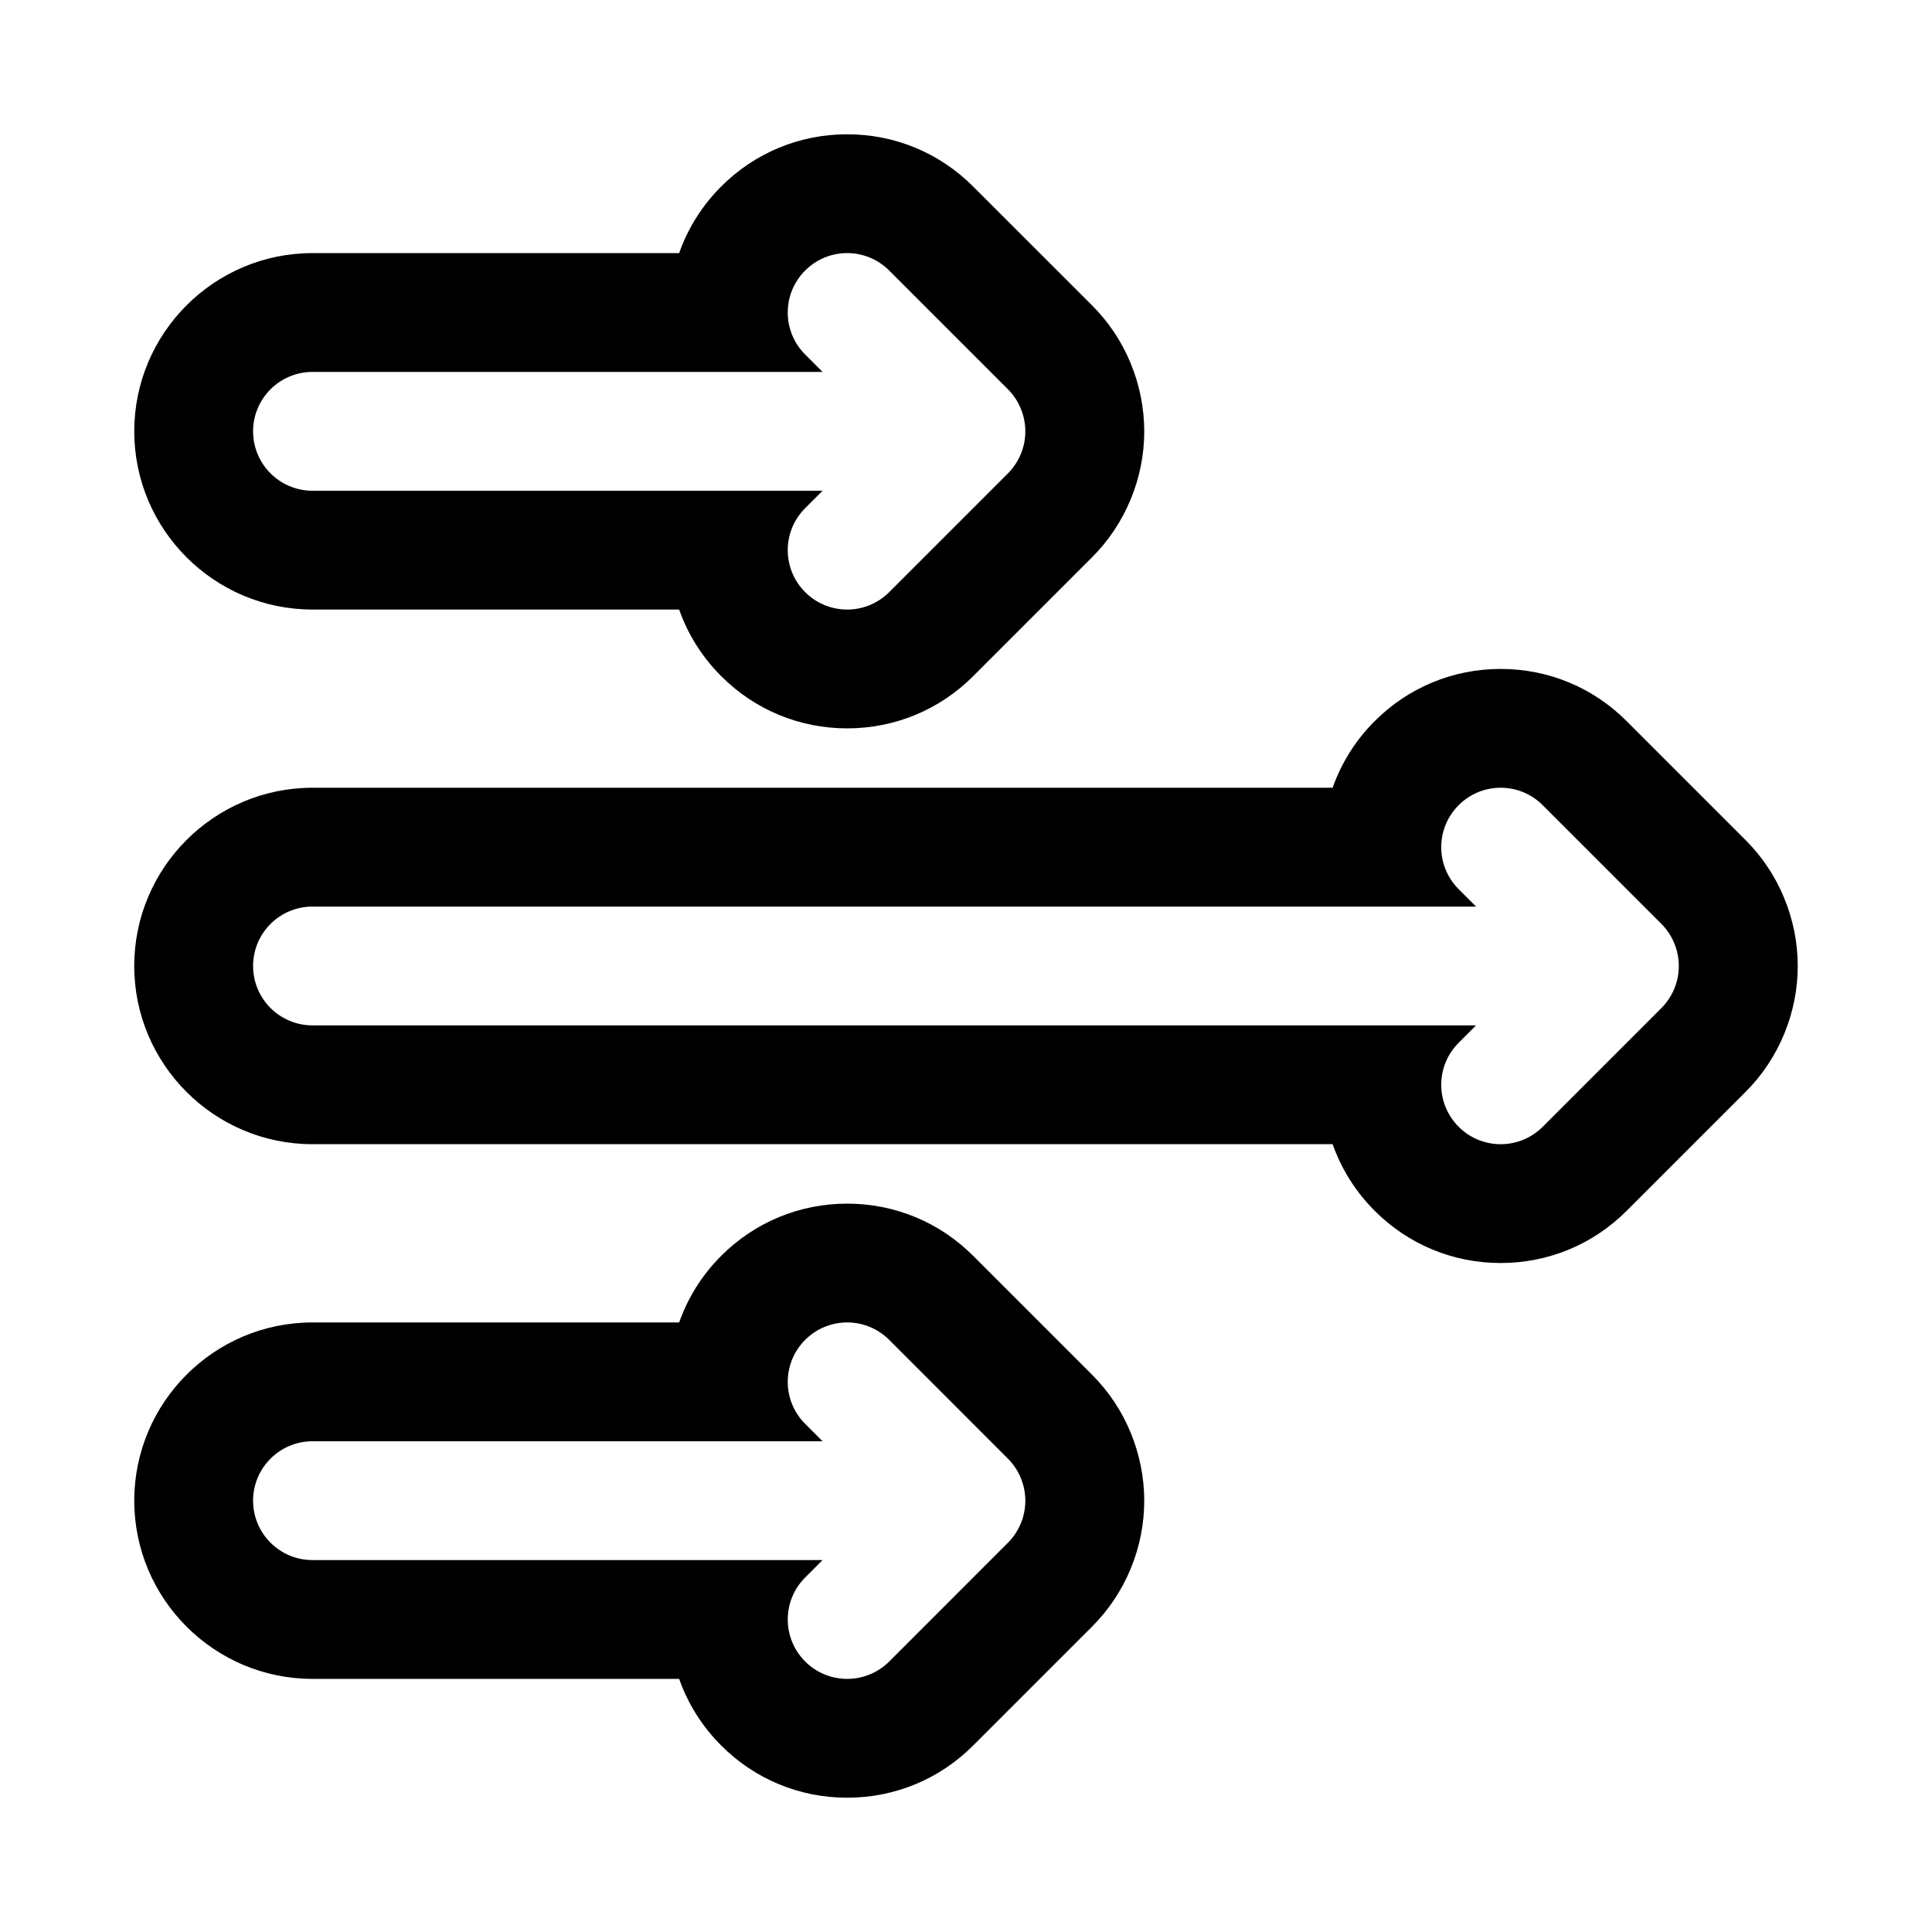
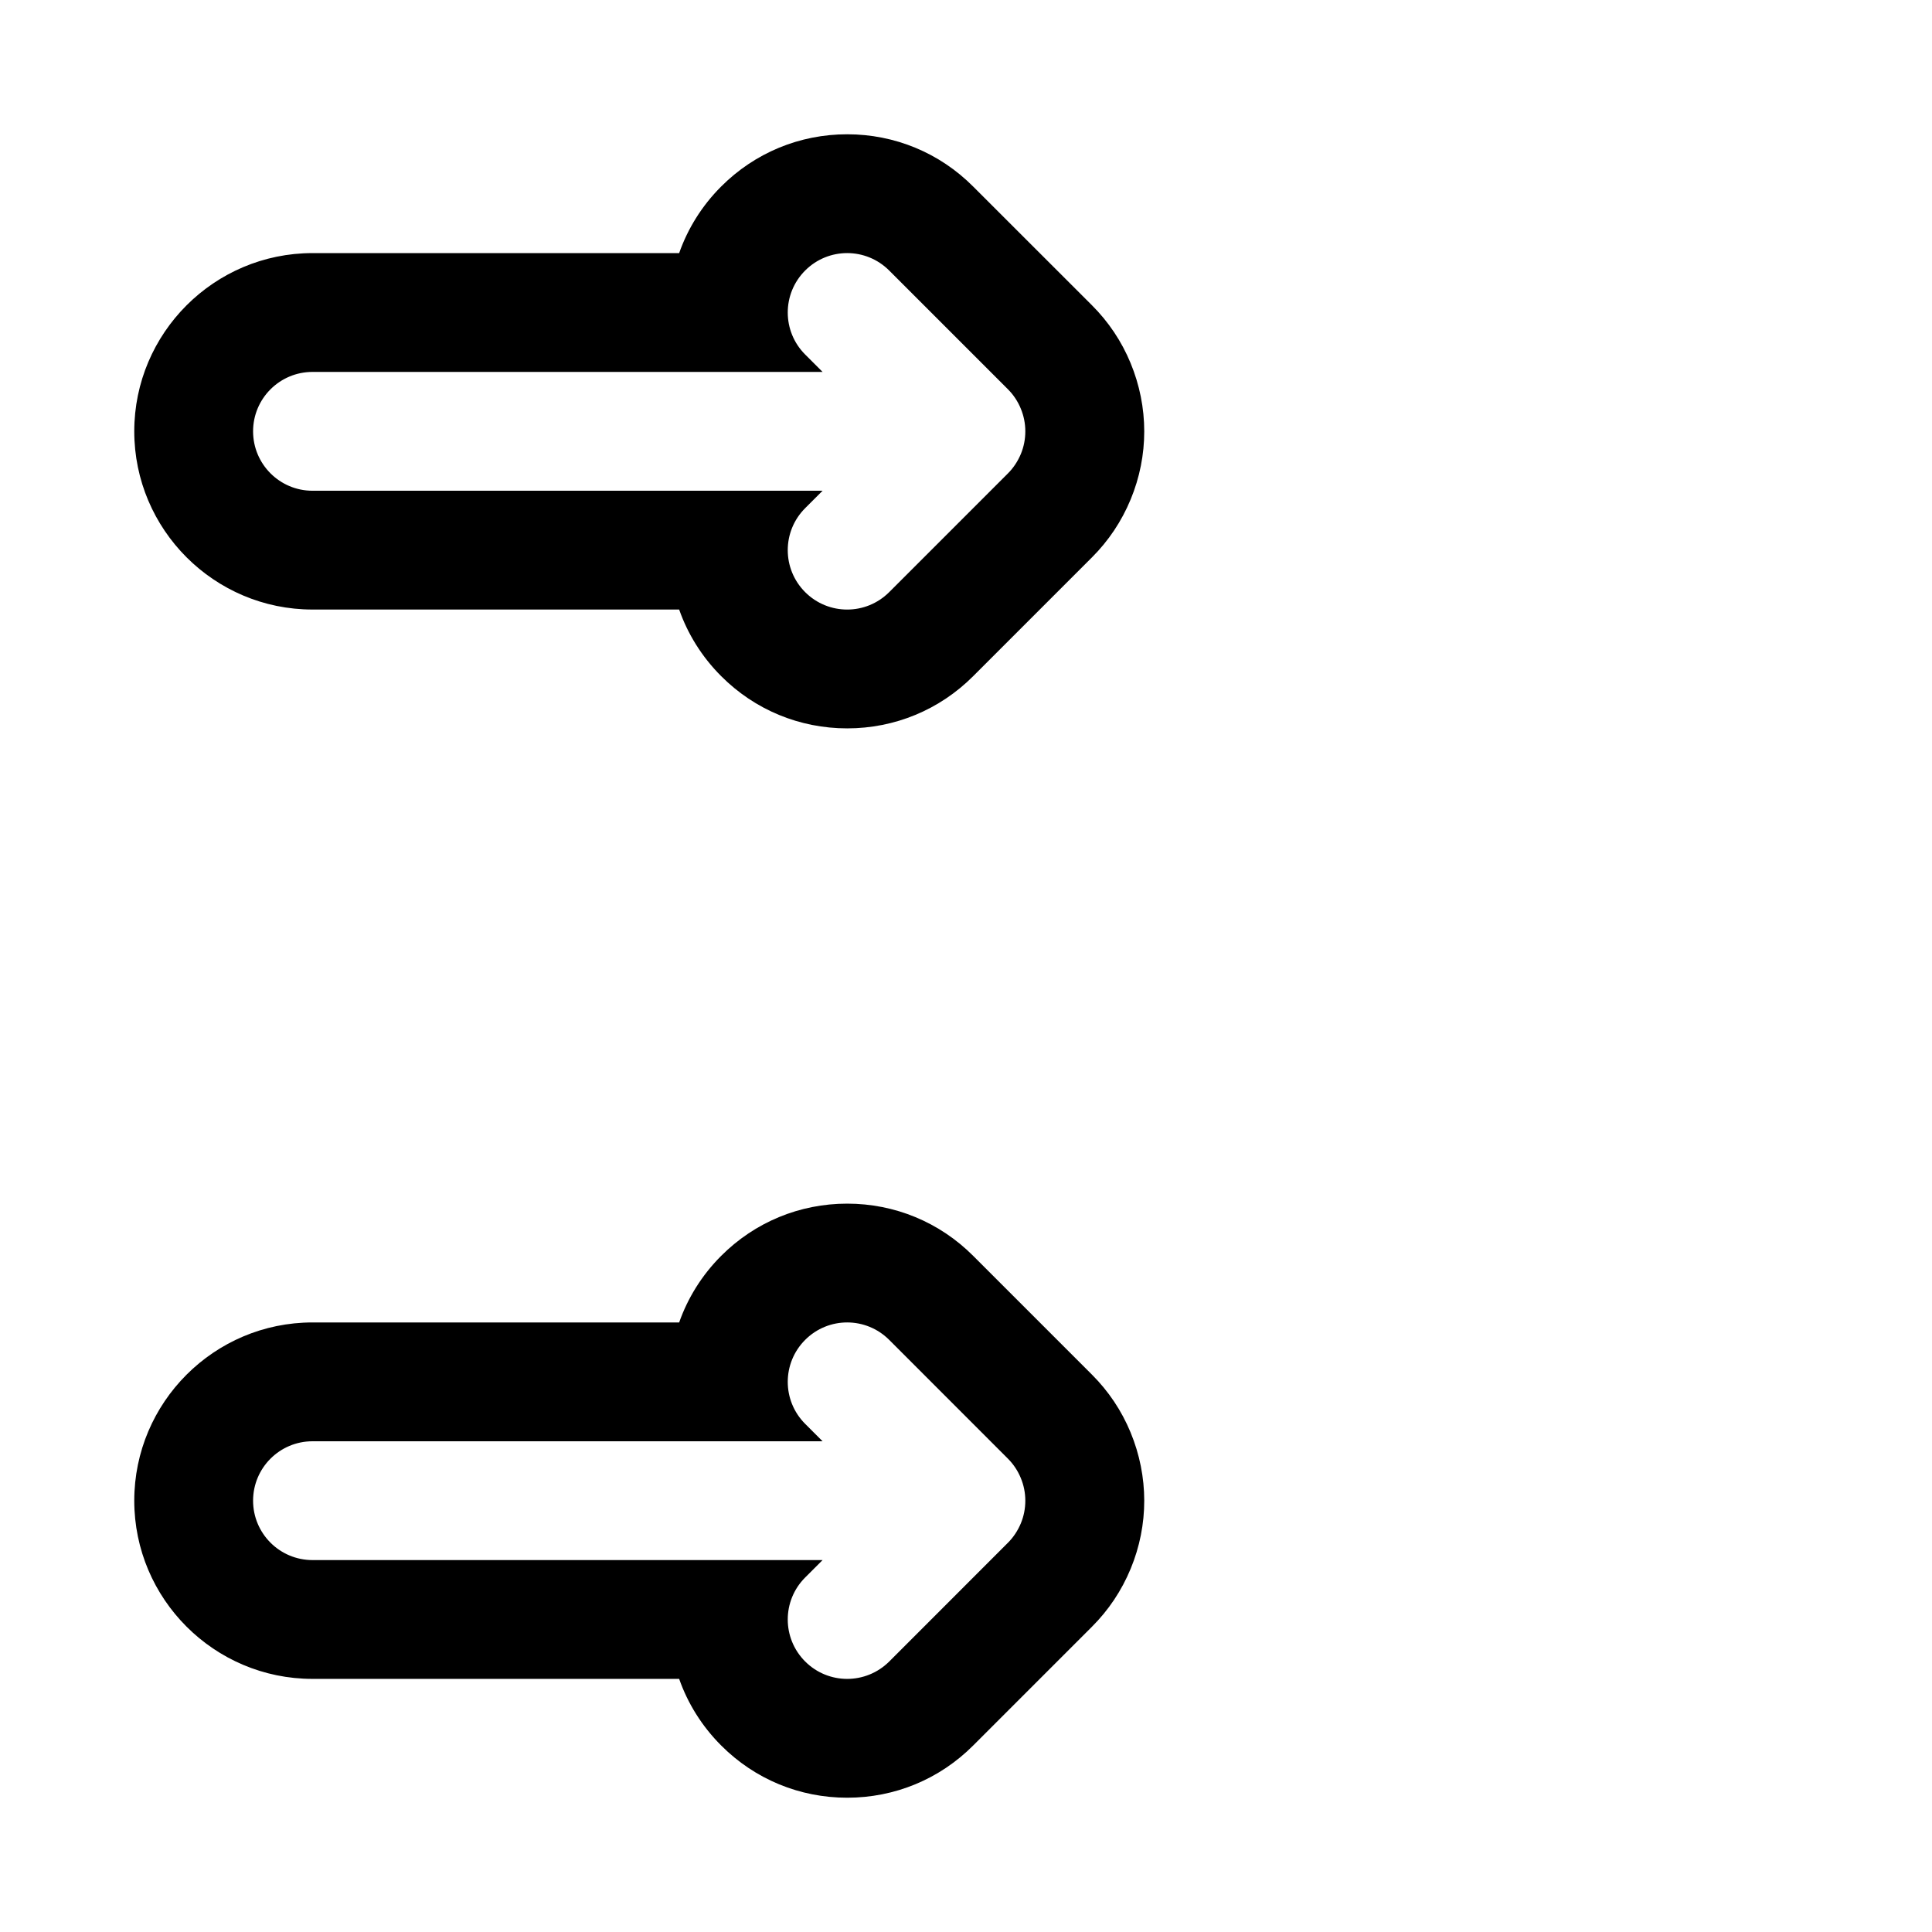
<svg xmlns="http://www.w3.org/2000/svg" fill="#000000" width="800px" height="800px" version="1.1" viewBox="144 144 512 512">
  <g>
-     <path d="m616.79 381.89c-2.394-5.777-5.84-10.91-10.219-15.289l-31.488-31.488c-8.91-8.926-20.781-13.84-33.391-13.84-12.609 0-24.48 4.914-33.395 13.84-5.148 5.148-8.863 11.195-11.133 17.648h-270.36c-26.039 0-47.23 21.191-47.23 47.23 0 26.039 21.191 47.23 47.23 47.23h270.36c2.266 6.453 5.984 12.5 11.133 17.648 8.914 8.93 20.781 13.844 33.395 13.844 12.609 0 24.48-4.914 33.395-13.84l31.488-31.488c4.375-4.375 7.824-9.508 10.25-15.367 4.801-11.617 4.801-24.434-0.035-36.129zm-29.078 24.117c-0.805 1.922-1.953 3.668-3.402 5.117l-31.473 31.488c-3.082 3.07-7.113 4.613-11.145 4.613s-8.062-1.543-11.133-4.613c-6.156-6.156-6.156-16.105 0-22.262l4.613-4.613h-308.36c-8.691 0-15.742-7.055-15.742-15.742 0-8.691 7.055-15.742 15.742-15.742h308.36l-4.613-4.613c-6.156-6.156-6.156-16.105 0-22.262s16.105-6.156 22.262 0l31.473 31.473c1.449 1.449 2.613 3.195 3.402 5.117 1.605 3.852 1.605 8.199 0.016 12.039z" />
    <path d="m443.61 523.59c-2.394-5.777-5.84-10.91-10.219-15.289l-31.488-31.488c-8.91-8.926-20.781-13.836-33.391-13.836s-24.48 4.914-33.395 13.84c-5.148 5.148-8.863 11.195-11.133 17.648l-97.172-0.004c-26.039 0-47.23 21.191-47.23 47.23 0 26.039 21.191 47.23 47.23 47.23h97.172c2.266 6.453 5.984 12.5 11.133 17.648 8.91 8.934 20.781 13.844 33.395 13.844 12.609 0 24.48-4.914 33.395-13.84l31.488-31.488c4.375-4.375 7.824-9.508 10.25-15.367 4.797-11.617 4.797-24.43-0.035-36.129zm-29.078 24.121c-0.805 1.922-1.953 3.668-3.402 5.117l-31.473 31.488c-3.086 3.066-7.117 4.609-11.145 4.609-4.031 0-8.062-1.543-11.133-4.613-6.156-6.156-6.156-16.105 0-22.262l4.613-4.613h-135.18c-8.691 0-15.742-7.055-15.742-15.742 0-8.691 7.055-15.742 15.742-15.742h135.18l-4.613-4.613c-6.156-6.156-6.156-16.105 0-22.262s16.105-6.156 22.262 0l31.473 31.488c1.449 1.449 2.613 3.195 3.402 5.117 1.605 3.84 1.605 8.184 0.016 12.027z" />
    <path d="m443.61 240.2c-2.394-5.777-5.84-10.91-10.219-15.289l-31.488-31.473c-8.91-8.941-20.781-13.852-33.391-13.852s-24.48 4.914-33.395 13.84c-5.148 5.148-8.863 11.191-11.133 17.648h-97.172c-26.039 0-47.23 21.191-47.23 47.23 0 26.039 21.191 47.23 47.23 47.23h97.172c2.266 6.453 5.984 12.5 11.133 17.648 8.91 8.93 20.781 13.844 33.395 13.844 12.609 0 24.48-4.914 33.395-13.84l31.488-31.488c4.375-4.375 7.824-9.508 10.25-15.367 4.797-11.617 4.797-24.434-0.035-36.133zm-29.078 24.121c-0.805 1.922-1.953 3.668-3.402 5.117l-31.473 31.473c-3.086 3.086-7.117 4.629-11.145 4.629-4.031 0-8.062-1.543-11.133-4.613-6.156-6.156-6.156-16.105 0-22.262l4.613-4.613h-135.18c-8.688 0-15.742-7.055-15.742-15.746 0-8.691 7.055-15.742 15.742-15.742h135.18l-4.613-4.613c-6.156-6.156-6.156-16.105 0-22.262s16.105-6.156 22.262 0l31.473 31.473c1.449 1.449 2.613 3.195 3.402 5.117 1.605 3.856 1.605 8.203 0.016 12.043z" />
  </g>
</svg>